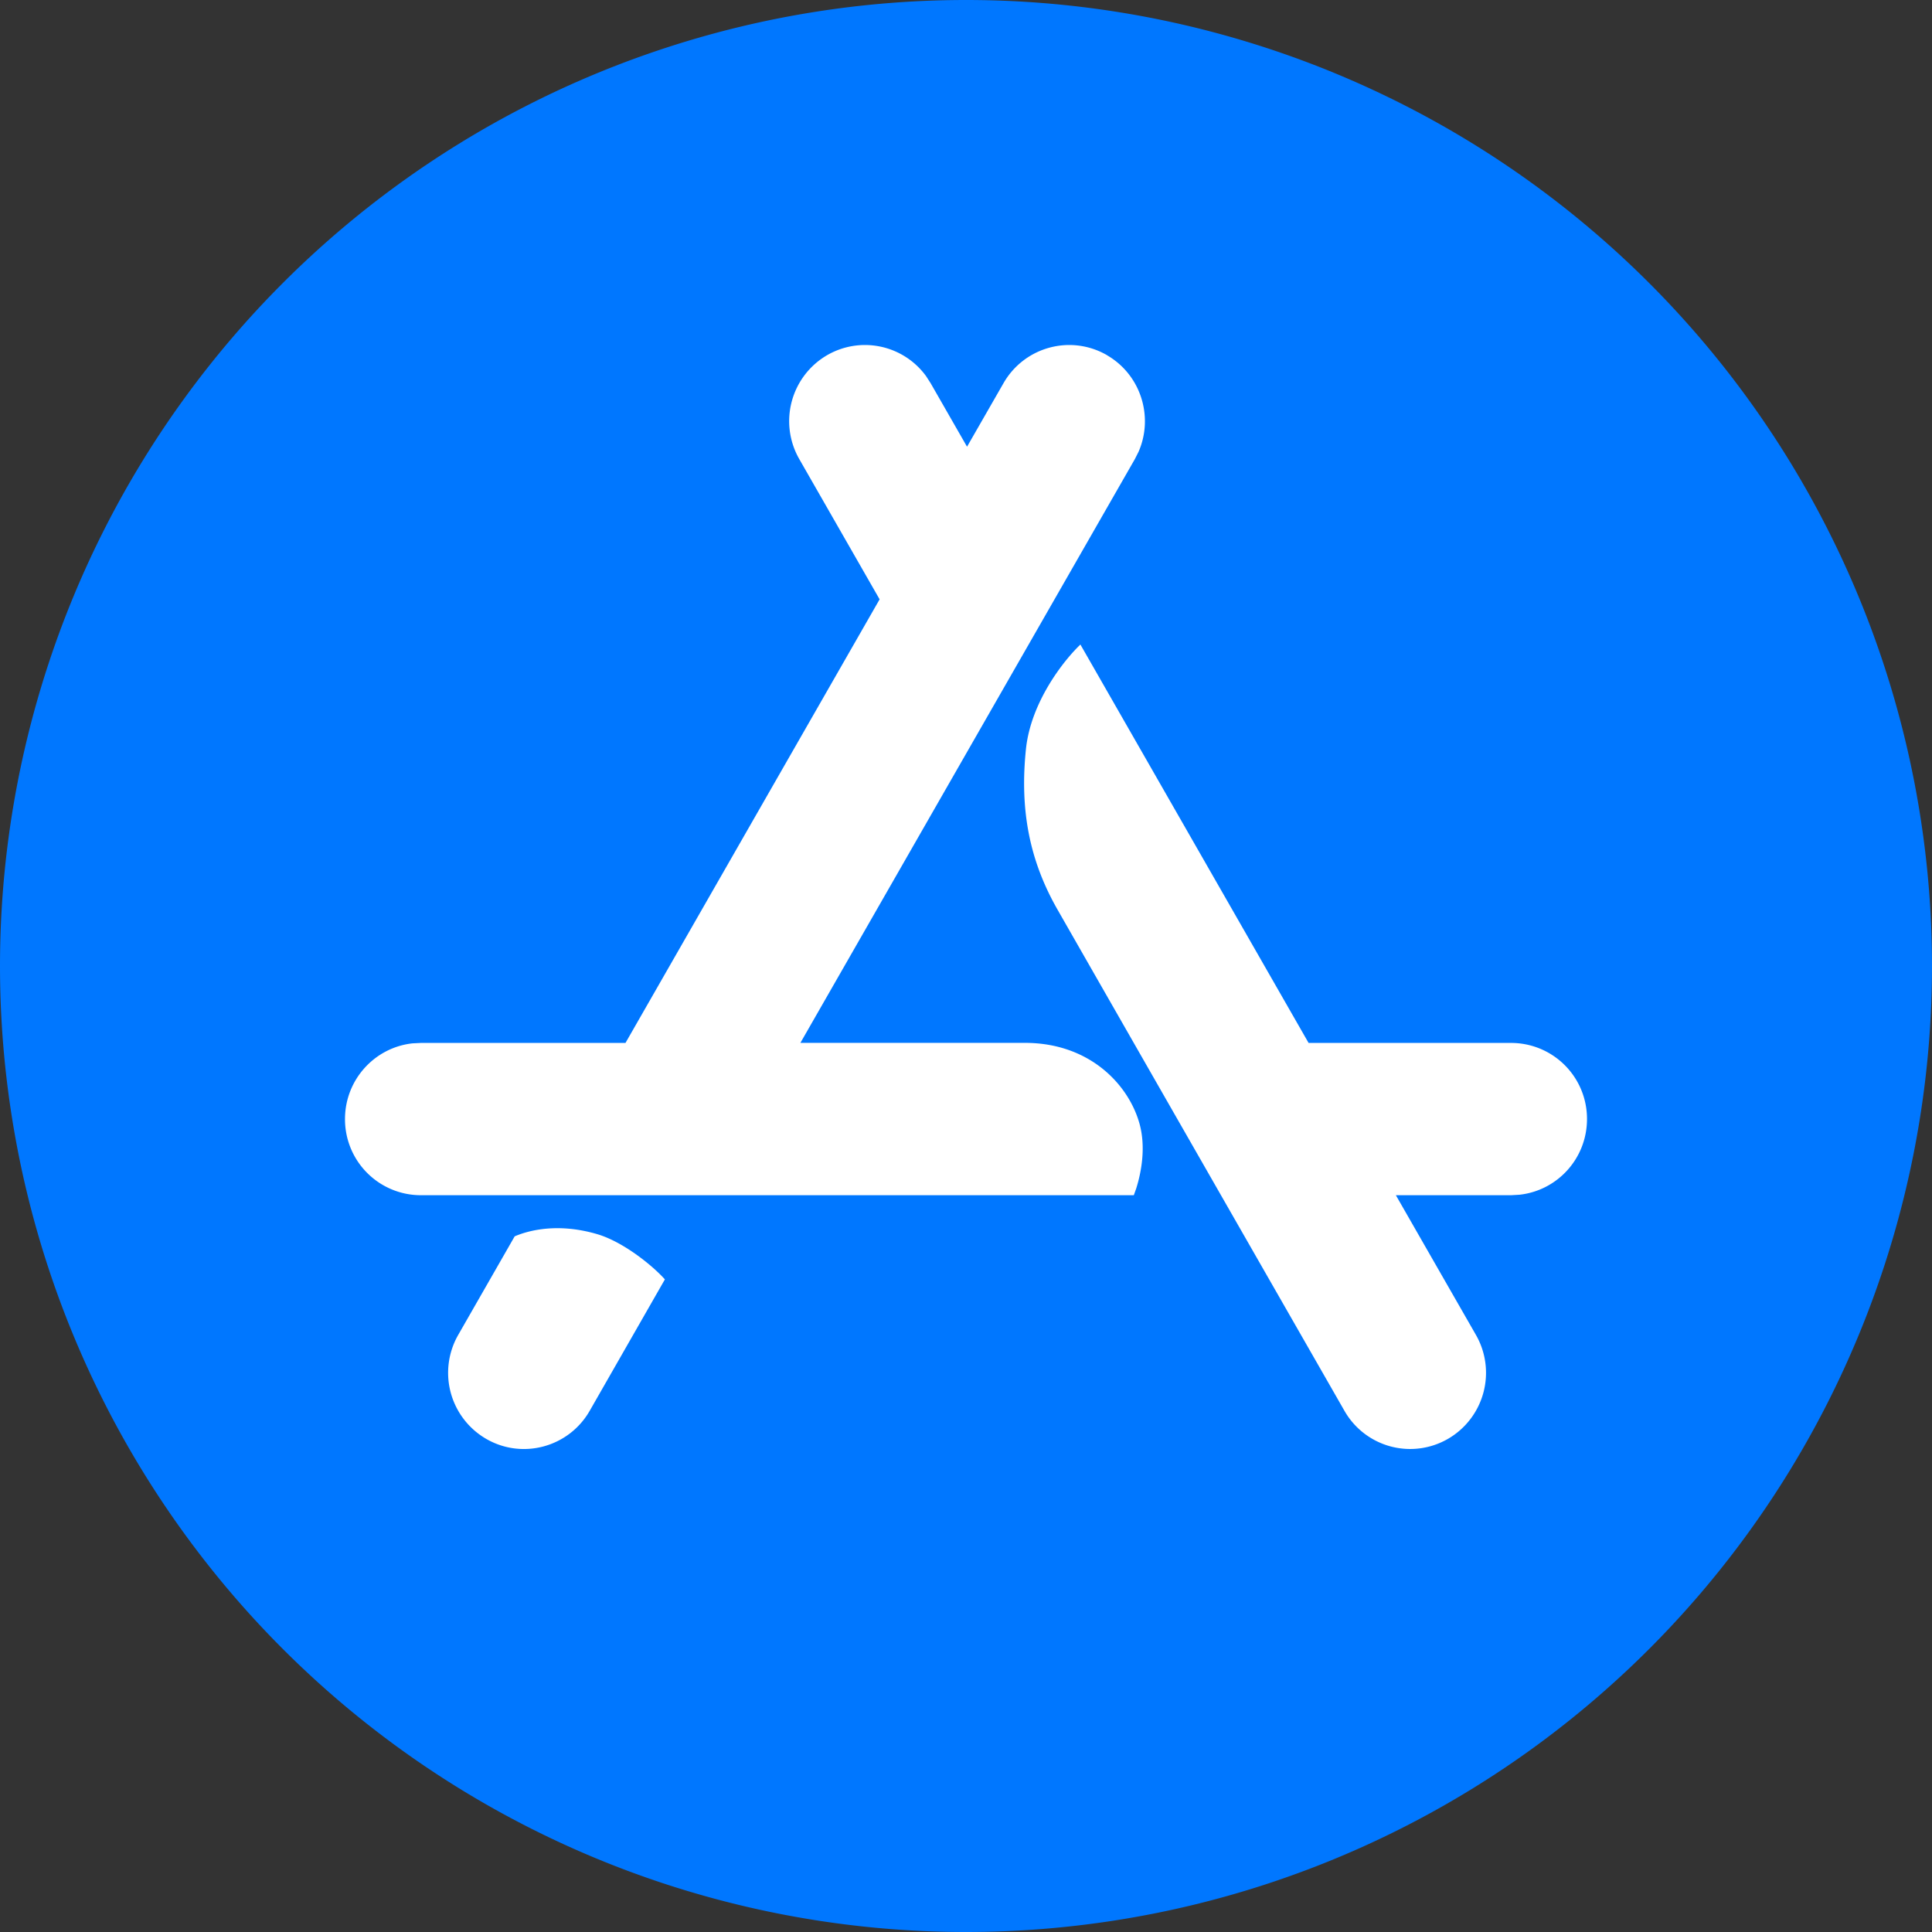
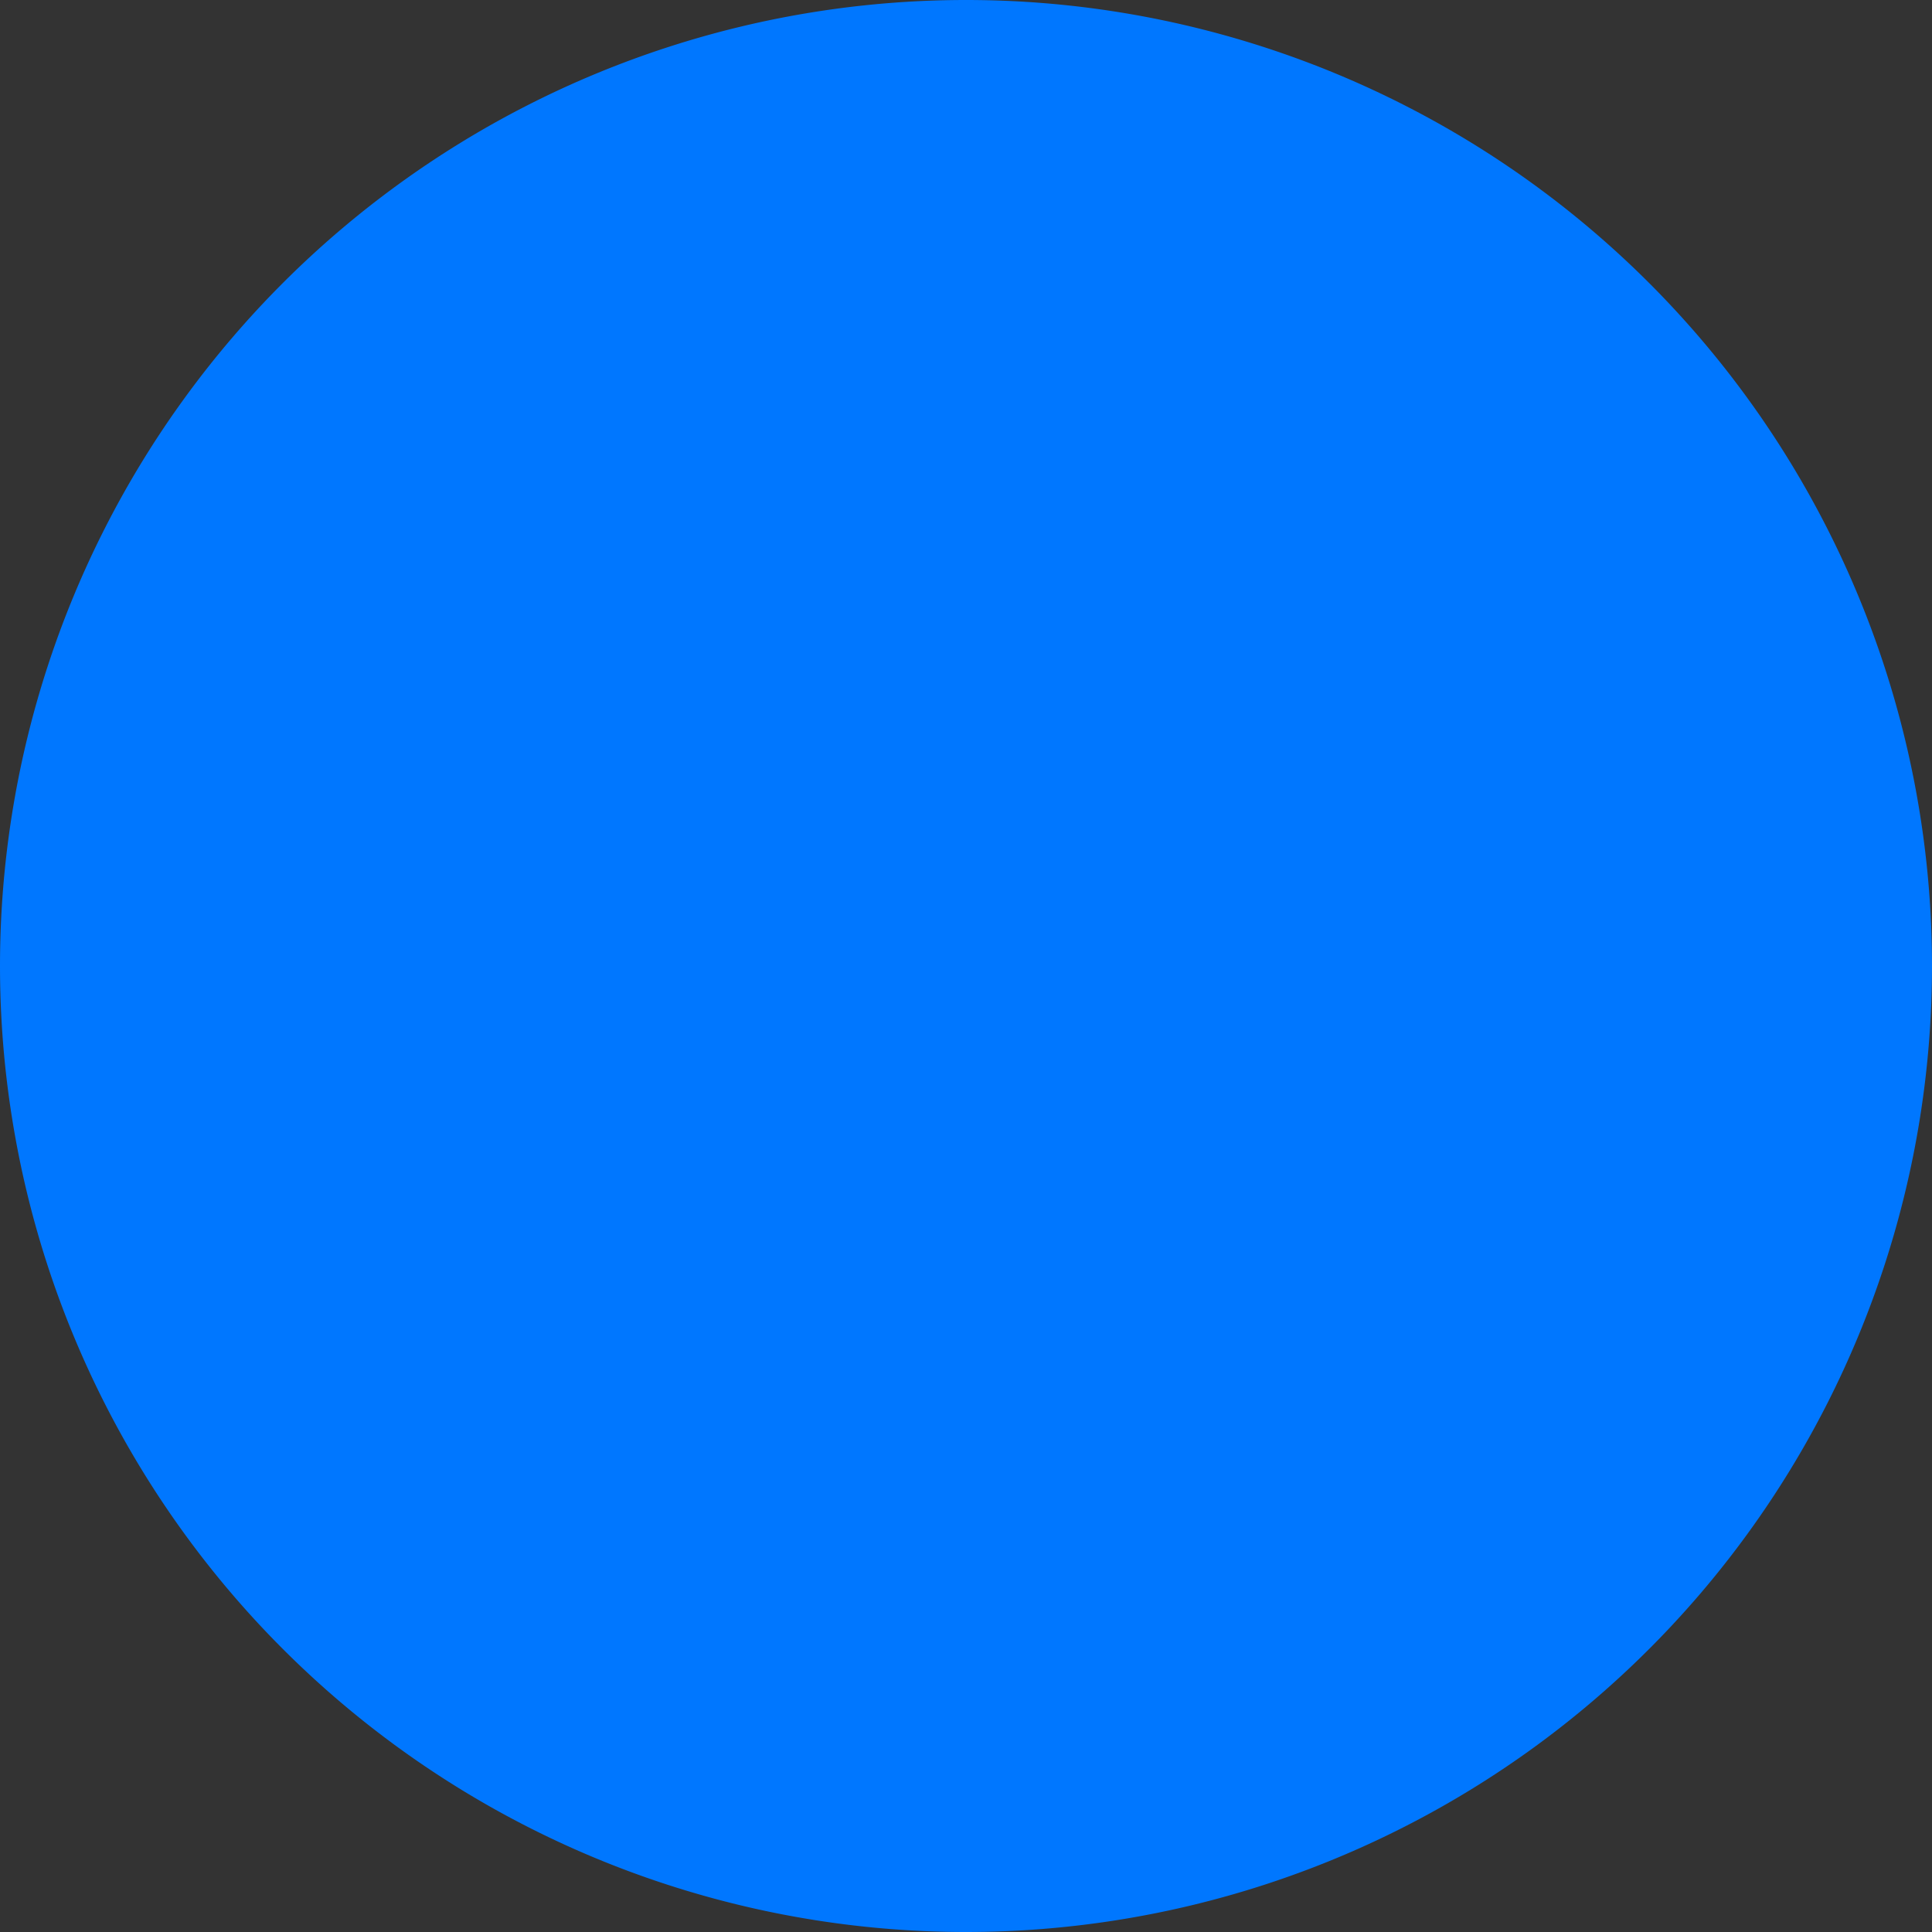
<svg xmlns="http://www.w3.org/2000/svg" t="1721398746207" class="icon" viewBox="0 0 1024 1024" version="1.1" p-id="56995" width="200" height="200">
  <rect x="0" y="0" width="1024" height="1024" fill="#333333" stroke="none" />
  <path d="M512 512m-512 0a512 512 0 1 0 1024 0 512 512 0 1 0-1024 0Z" fill="#0077FF" p-id="56996" />
-   <path d="M572.635 341.614l120.942 211.163h107.41A40.229 40.229 0 0 1 841.143 593.115c0 20.846-15.653 37.925-35.803 40.119l-4.389 0.256H739.84l42.423 74.021a40.448 40.448 0 0 1-14.811 55.113 40.082 40.082 0 0 1-54.857-14.848c-50.688-88.503-101.413-177.042-152.064-265.618-15.067-26.331-20.078-53.248-16.75-85.211 2.633-24.832 19.858-46.738 28.855-55.333z m-299.849 313.673c7.863-3.365 23.406-7.205 43.959-1.097 13.458 4.023 28.818 16.274 35.657 23.918l-39.863 69.669c-11.081 19.31-35.657 25.966-54.857 14.848a40.448 40.448 0 0 1-14.811-55.113z m313.929-467.017c17.92 10.35 24.869 32.549 16.75 51.163l-1.975 3.913-177.262 309.394h119.003c34.597 0 55.223 22.455 60.818 43.154 3.255 12.105 0.987 25.088-1.829 34.011l-1.28 3.584H223.013A40.229 40.229 0 0 1 182.857 593.115c0-20.773 15.653-37.925 35.803-40.119l4.389-0.219h108.471l134.693-235.118-42.569-74.313a40.448 40.448 0 0 1 14.775-55.113 40.046 40.046 0 0 1 52.443 11.154l2.377 3.694 19.31 33.682 19.31-33.646c11.081-19.346 35.621-25.966 54.857-14.885z" fill="#FFFFFF" p-id="56997" />
</svg>